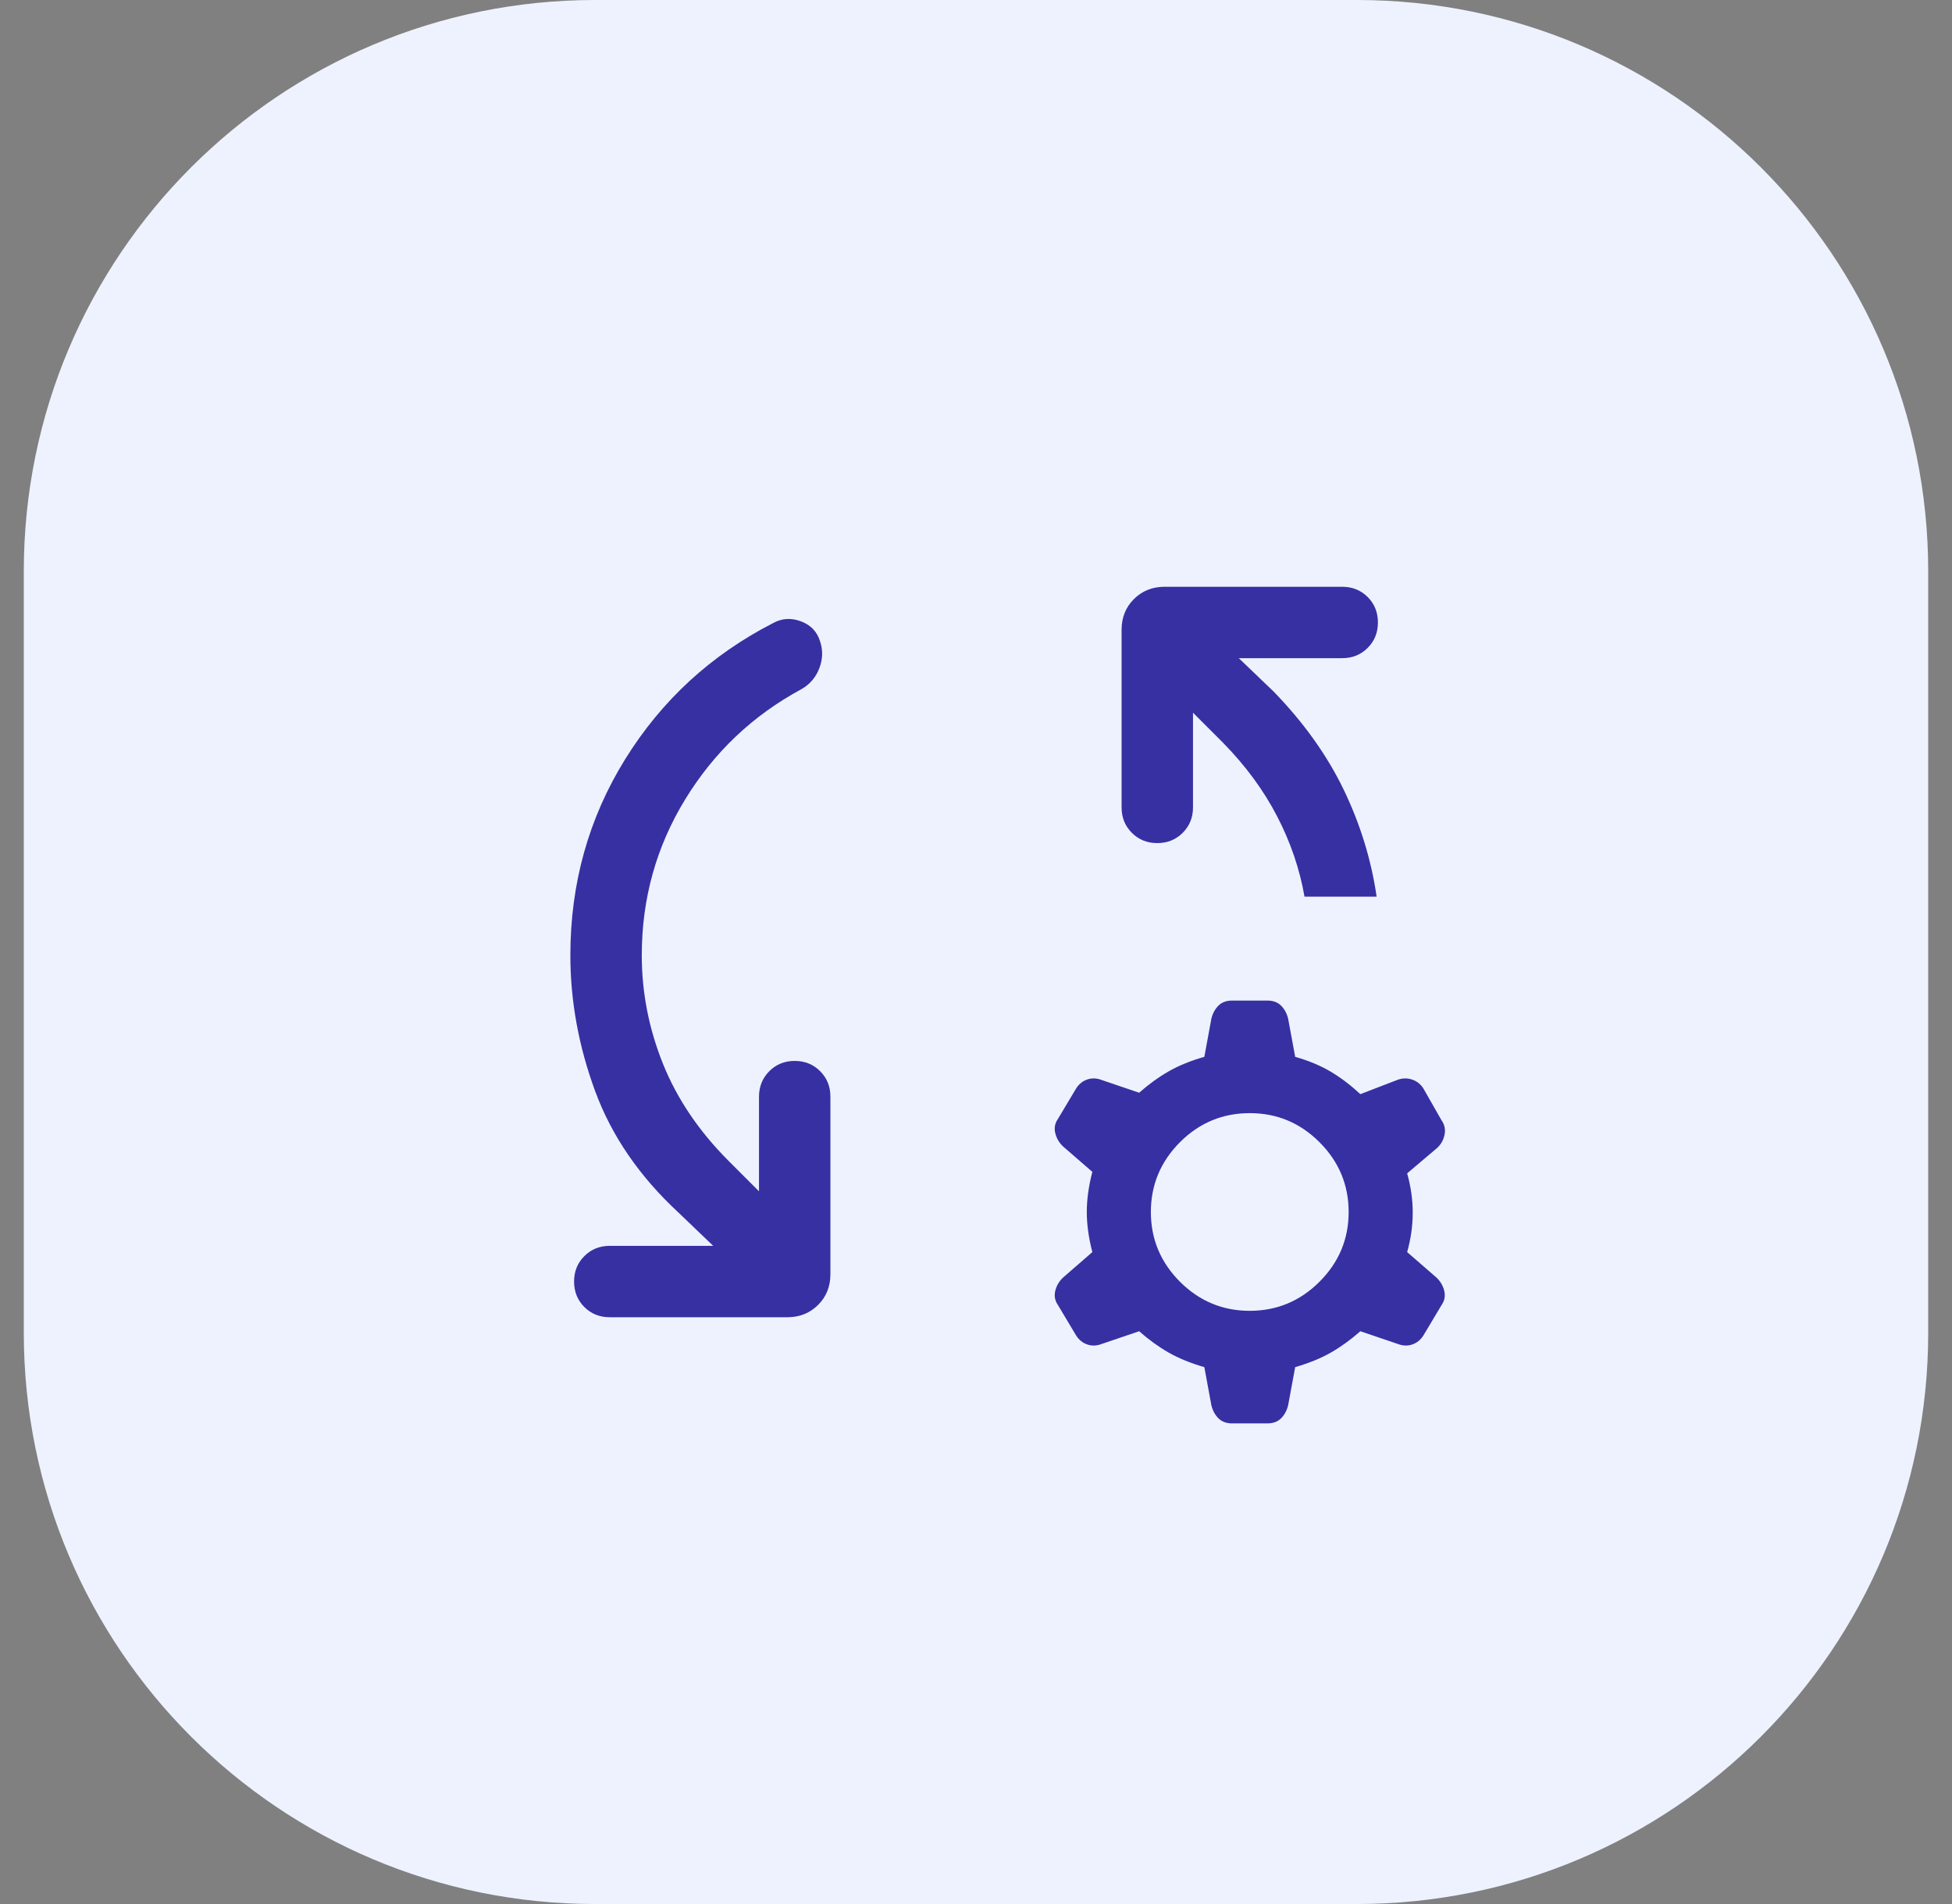
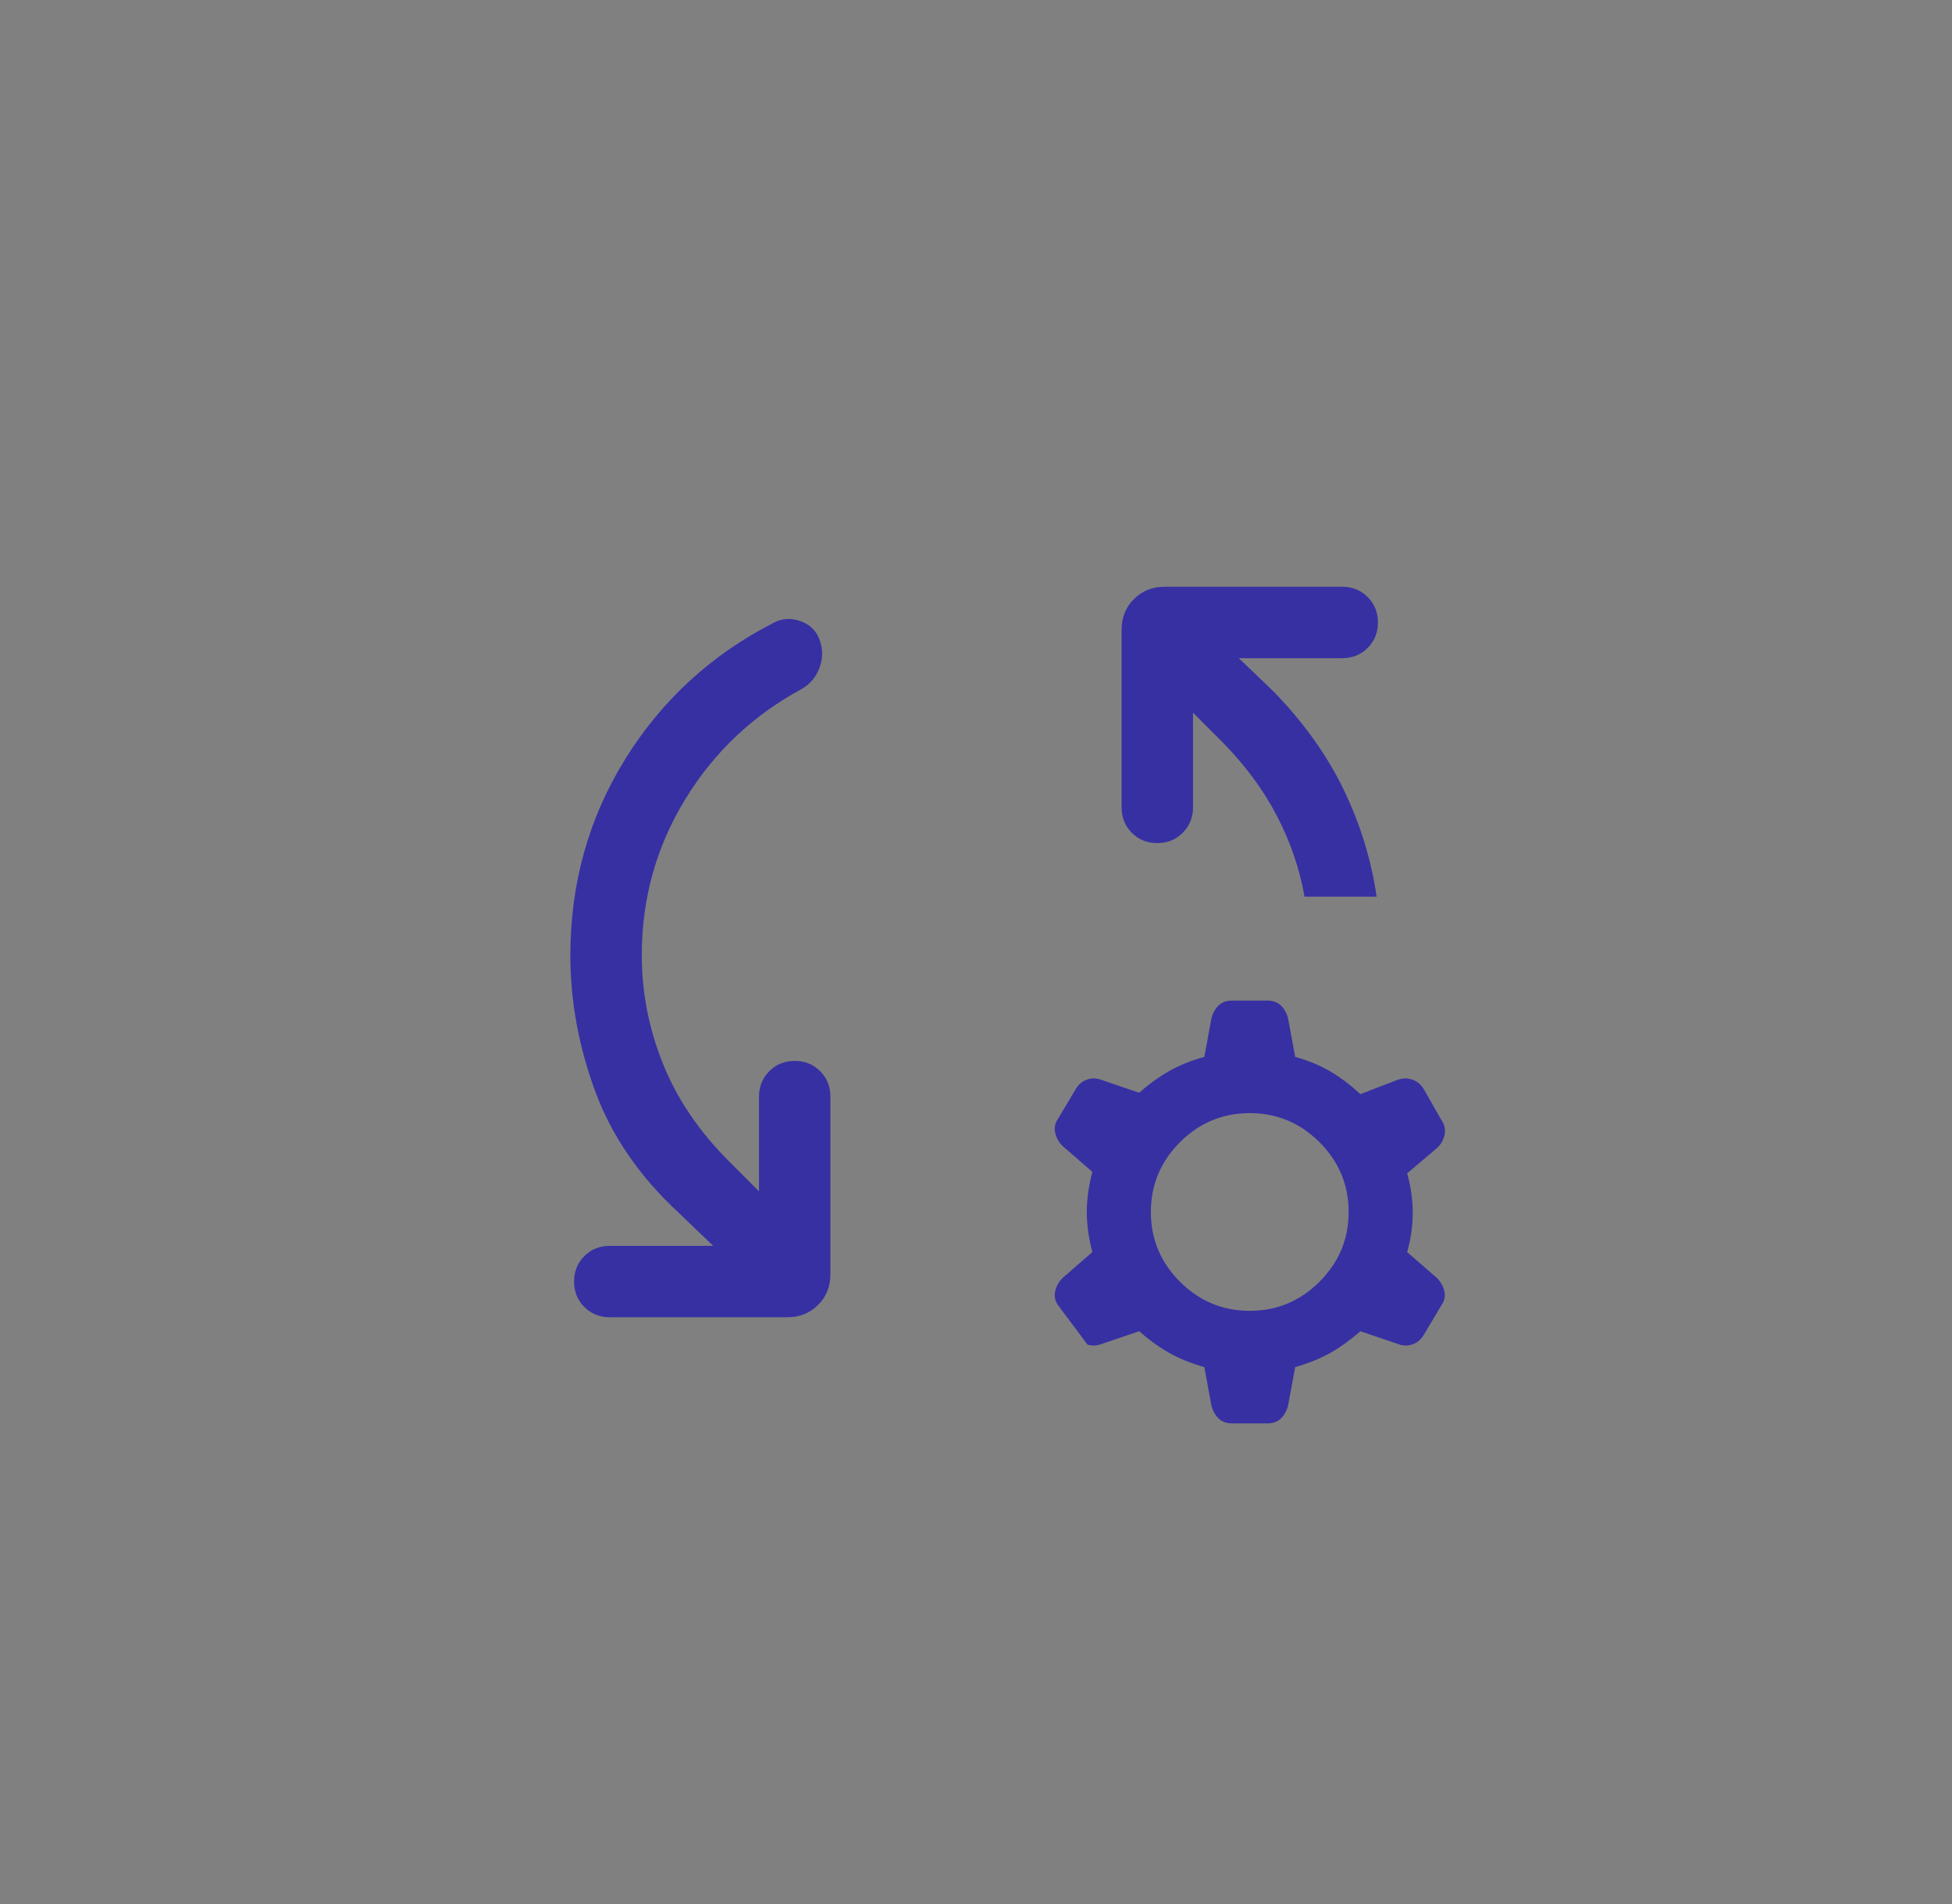
<svg xmlns="http://www.w3.org/2000/svg" width="41" height="40" viewBox="0 0 41 40" fill="none">
  <rect x="0" y="0" width="41" height="40" fill="#808080" stroke="none" />
-   <path d="M0.5 12C0.5 5.373 5.873 0 12.5 0H28.5C35.127 0 40.5 5.373 40.5 12V28C40.5 34.627 35.127 40 28.5 40H12.5C5.873 40 0.5 34.627 0.5 28V12Z" fill="#EEF2FF" />
-   <path d="M26.619 21.02C26.74 21.02 26.836 21.055 26.908 21.127C26.98 21.199 27.029 21.29 27.056 21.4L27.204 22.202C27.494 22.285 27.744 22.39 27.954 22.516C28.164 22.641 28.371 22.798 28.573 22.986L29.345 22.689C29.448 22.649 29.551 22.645 29.652 22.677C29.754 22.709 29.836 22.772 29.896 22.865L30.275 23.53C30.342 23.624 30.364 23.727 30.342 23.837C30.32 23.947 30.268 24.041 30.185 24.117L29.556 24.65C29.634 24.927 29.673 25.202 29.673 25.477C29.673 25.751 29.634 26.027 29.556 26.304L30.169 26.837C30.252 26.914 30.308 27.007 30.335 27.117C30.362 27.227 30.342 27.329 30.275 27.423L29.896 28.058C29.836 28.151 29.757 28.214 29.66 28.246C29.563 28.278 29.463 28.274 29.359 28.234L28.573 27.967C28.371 28.145 28.164 28.295 27.954 28.415C27.744 28.535 27.494 28.637 27.204 28.721L27.056 29.523C27.029 29.633 26.98 29.724 26.908 29.796C26.836 29.868 26.74 29.903 26.619 29.903H25.881C25.76 29.903 25.664 29.868 25.592 29.796C25.52 29.724 25.471 29.633 25.444 29.523L25.296 28.721C25.006 28.637 24.756 28.535 24.546 28.415C24.336 28.295 24.129 28.145 23.927 27.967L23.141 28.234C23.037 28.274 22.937 28.278 22.84 28.246C22.743 28.214 22.664 28.151 22.604 28.058L22.225 27.423C22.158 27.329 22.138 27.227 22.165 27.117C22.192 27.007 22.248 26.914 22.331 26.837L22.944 26.304C22.866 26.006 22.827 25.726 22.827 25.462C22.827 25.198 22.866 24.916 22.944 24.619L22.331 24.087C22.248 24.01 22.192 23.916 22.165 23.806C22.138 23.695 22.158 23.593 22.225 23.5L22.604 22.865C22.664 22.772 22.743 22.709 22.84 22.677C22.937 22.645 23.037 22.649 23.141 22.689L23.927 22.956C24.129 22.778 24.336 22.628 24.546 22.508C24.756 22.387 25.006 22.285 25.296 22.202L25.444 21.4C25.471 21.29 25.52 21.199 25.592 21.127C25.664 21.055 25.76 21.02 25.881 21.02H26.619ZM16.236 13.091C16.419 12.989 16.613 12.976 16.818 13.051C17.024 13.126 17.159 13.265 17.223 13.467C17.287 13.653 17.283 13.842 17.211 14.034C17.139 14.226 17.014 14.373 16.839 14.475C15.815 15.027 14.999 15.8 14.392 16.793C13.785 17.786 13.48 18.878 13.48 20.069C13.48 20.851 13.629 21.611 13.925 22.348C14.221 23.085 14.682 23.767 15.308 24.393L15.942 25.027V23.038C15.943 22.825 16.015 22.648 16.158 22.504C16.302 22.36 16.48 22.288 16.692 22.288C16.905 22.288 17.083 22.36 17.227 22.504C17.37 22.648 17.442 22.825 17.442 23.038V26.77C17.442 27.027 17.356 27.242 17.184 27.414C17.011 27.586 16.796 27.673 16.538 27.673H12.808C12.595 27.673 12.417 27.601 12.273 27.458C12.13 27.314 12.058 27.136 12.058 26.923C12.058 26.71 12.13 26.532 12.273 26.389C12.417 26.245 12.595 26.173 12.808 26.173H14.98L14.254 25.477C13.432 24.716 12.848 23.865 12.501 22.924C12.154 21.982 11.98 21.031 11.98 20.069C11.98 18.56 12.364 17.188 13.13 15.951C13.896 14.715 14.931 13.761 16.236 13.091ZM26.25 23.385C25.681 23.385 25.192 23.588 24.784 23.996C24.377 24.404 24.173 24.893 24.173 25.462C24.173 26.031 24.377 26.519 24.784 26.927C25.192 27.334 25.681 27.538 26.25 27.538C26.819 27.538 27.307 27.334 27.715 26.927C28.123 26.519 28.327 26.031 28.327 25.462C28.327 24.893 28.123 24.404 27.715 23.996C27.307 23.588 26.819 23.385 26.25 23.385ZM28.192 12.327C28.405 12.327 28.583 12.399 28.727 12.542C28.87 12.686 28.942 12.864 28.942 13.077C28.942 13.29 28.87 13.468 28.727 13.611C28.583 13.755 28.405 13.827 28.192 13.827H26.02L26.746 14.523C27.378 15.172 27.87 15.86 28.221 16.585C28.571 17.311 28.802 18.061 28.915 18.837H27.4C27.298 18.254 27.106 17.69 26.824 17.148C26.543 16.605 26.166 16.091 25.692 15.607L25.058 14.973V16.962C25.058 17.175 24.985 17.352 24.842 17.496C24.698 17.64 24.52 17.712 24.308 17.712C24.095 17.712 23.917 17.64 23.773 17.496C23.63 17.352 23.558 17.175 23.558 16.962V13.23C23.558 12.973 23.644 12.758 23.816 12.586C23.989 12.414 24.204 12.327 24.462 12.327H28.192Z" fill="#3730A3" />
+   <path d="M26.619 21.02C26.74 21.02 26.836 21.055 26.908 21.127C26.98 21.199 27.029 21.29 27.056 21.4L27.204 22.202C27.494 22.285 27.744 22.39 27.954 22.516C28.164 22.641 28.371 22.798 28.573 22.986L29.345 22.689C29.448 22.649 29.551 22.645 29.652 22.677C29.754 22.709 29.836 22.772 29.896 22.865L30.275 23.53C30.342 23.624 30.364 23.727 30.342 23.837C30.32 23.947 30.268 24.041 30.185 24.117L29.556 24.65C29.634 24.927 29.673 25.202 29.673 25.477C29.673 25.751 29.634 26.027 29.556 26.304L30.169 26.837C30.252 26.914 30.308 27.007 30.335 27.117C30.362 27.227 30.342 27.329 30.275 27.423L29.896 28.058C29.836 28.151 29.757 28.214 29.66 28.246C29.563 28.278 29.463 28.274 29.359 28.234L28.573 27.967C28.371 28.145 28.164 28.295 27.954 28.415C27.744 28.535 27.494 28.637 27.204 28.721L27.056 29.523C27.029 29.633 26.98 29.724 26.908 29.796C26.836 29.868 26.74 29.903 26.619 29.903H25.881C25.76 29.903 25.664 29.868 25.592 29.796C25.52 29.724 25.471 29.633 25.444 29.523L25.296 28.721C25.006 28.637 24.756 28.535 24.546 28.415C24.336 28.295 24.129 28.145 23.927 27.967L23.141 28.234C23.037 28.274 22.937 28.278 22.84 28.246L22.225 27.423C22.158 27.329 22.138 27.227 22.165 27.117C22.192 27.007 22.248 26.914 22.331 26.837L22.944 26.304C22.866 26.006 22.827 25.726 22.827 25.462C22.827 25.198 22.866 24.916 22.944 24.619L22.331 24.087C22.248 24.01 22.192 23.916 22.165 23.806C22.138 23.695 22.158 23.593 22.225 23.5L22.604 22.865C22.664 22.772 22.743 22.709 22.84 22.677C22.937 22.645 23.037 22.649 23.141 22.689L23.927 22.956C24.129 22.778 24.336 22.628 24.546 22.508C24.756 22.387 25.006 22.285 25.296 22.202L25.444 21.4C25.471 21.29 25.52 21.199 25.592 21.127C25.664 21.055 25.76 21.02 25.881 21.02H26.619ZM16.236 13.091C16.419 12.989 16.613 12.976 16.818 13.051C17.024 13.126 17.159 13.265 17.223 13.467C17.287 13.653 17.283 13.842 17.211 14.034C17.139 14.226 17.014 14.373 16.839 14.475C15.815 15.027 14.999 15.8 14.392 16.793C13.785 17.786 13.48 18.878 13.48 20.069C13.48 20.851 13.629 21.611 13.925 22.348C14.221 23.085 14.682 23.767 15.308 24.393L15.942 25.027V23.038C15.943 22.825 16.015 22.648 16.158 22.504C16.302 22.36 16.48 22.288 16.692 22.288C16.905 22.288 17.083 22.36 17.227 22.504C17.37 22.648 17.442 22.825 17.442 23.038V26.77C17.442 27.027 17.356 27.242 17.184 27.414C17.011 27.586 16.796 27.673 16.538 27.673H12.808C12.595 27.673 12.417 27.601 12.273 27.458C12.13 27.314 12.058 27.136 12.058 26.923C12.058 26.71 12.13 26.532 12.273 26.389C12.417 26.245 12.595 26.173 12.808 26.173H14.98L14.254 25.477C13.432 24.716 12.848 23.865 12.501 22.924C12.154 21.982 11.98 21.031 11.98 20.069C11.98 18.56 12.364 17.188 13.13 15.951C13.896 14.715 14.931 13.761 16.236 13.091ZM26.25 23.385C25.681 23.385 25.192 23.588 24.784 23.996C24.377 24.404 24.173 24.893 24.173 25.462C24.173 26.031 24.377 26.519 24.784 26.927C25.192 27.334 25.681 27.538 26.25 27.538C26.819 27.538 27.307 27.334 27.715 26.927C28.123 26.519 28.327 26.031 28.327 25.462C28.327 24.893 28.123 24.404 27.715 23.996C27.307 23.588 26.819 23.385 26.25 23.385ZM28.192 12.327C28.405 12.327 28.583 12.399 28.727 12.542C28.87 12.686 28.942 12.864 28.942 13.077C28.942 13.29 28.87 13.468 28.727 13.611C28.583 13.755 28.405 13.827 28.192 13.827H26.02L26.746 14.523C27.378 15.172 27.87 15.86 28.221 16.585C28.571 17.311 28.802 18.061 28.915 18.837H27.4C27.298 18.254 27.106 17.69 26.824 17.148C26.543 16.605 26.166 16.091 25.692 15.607L25.058 14.973V16.962C25.058 17.175 24.985 17.352 24.842 17.496C24.698 17.64 24.52 17.712 24.308 17.712C24.095 17.712 23.917 17.64 23.773 17.496C23.63 17.352 23.558 17.175 23.558 16.962V13.23C23.558 12.973 23.644 12.758 23.816 12.586C23.989 12.414 24.204 12.327 24.462 12.327H28.192Z" fill="#3730A3" />
</svg>